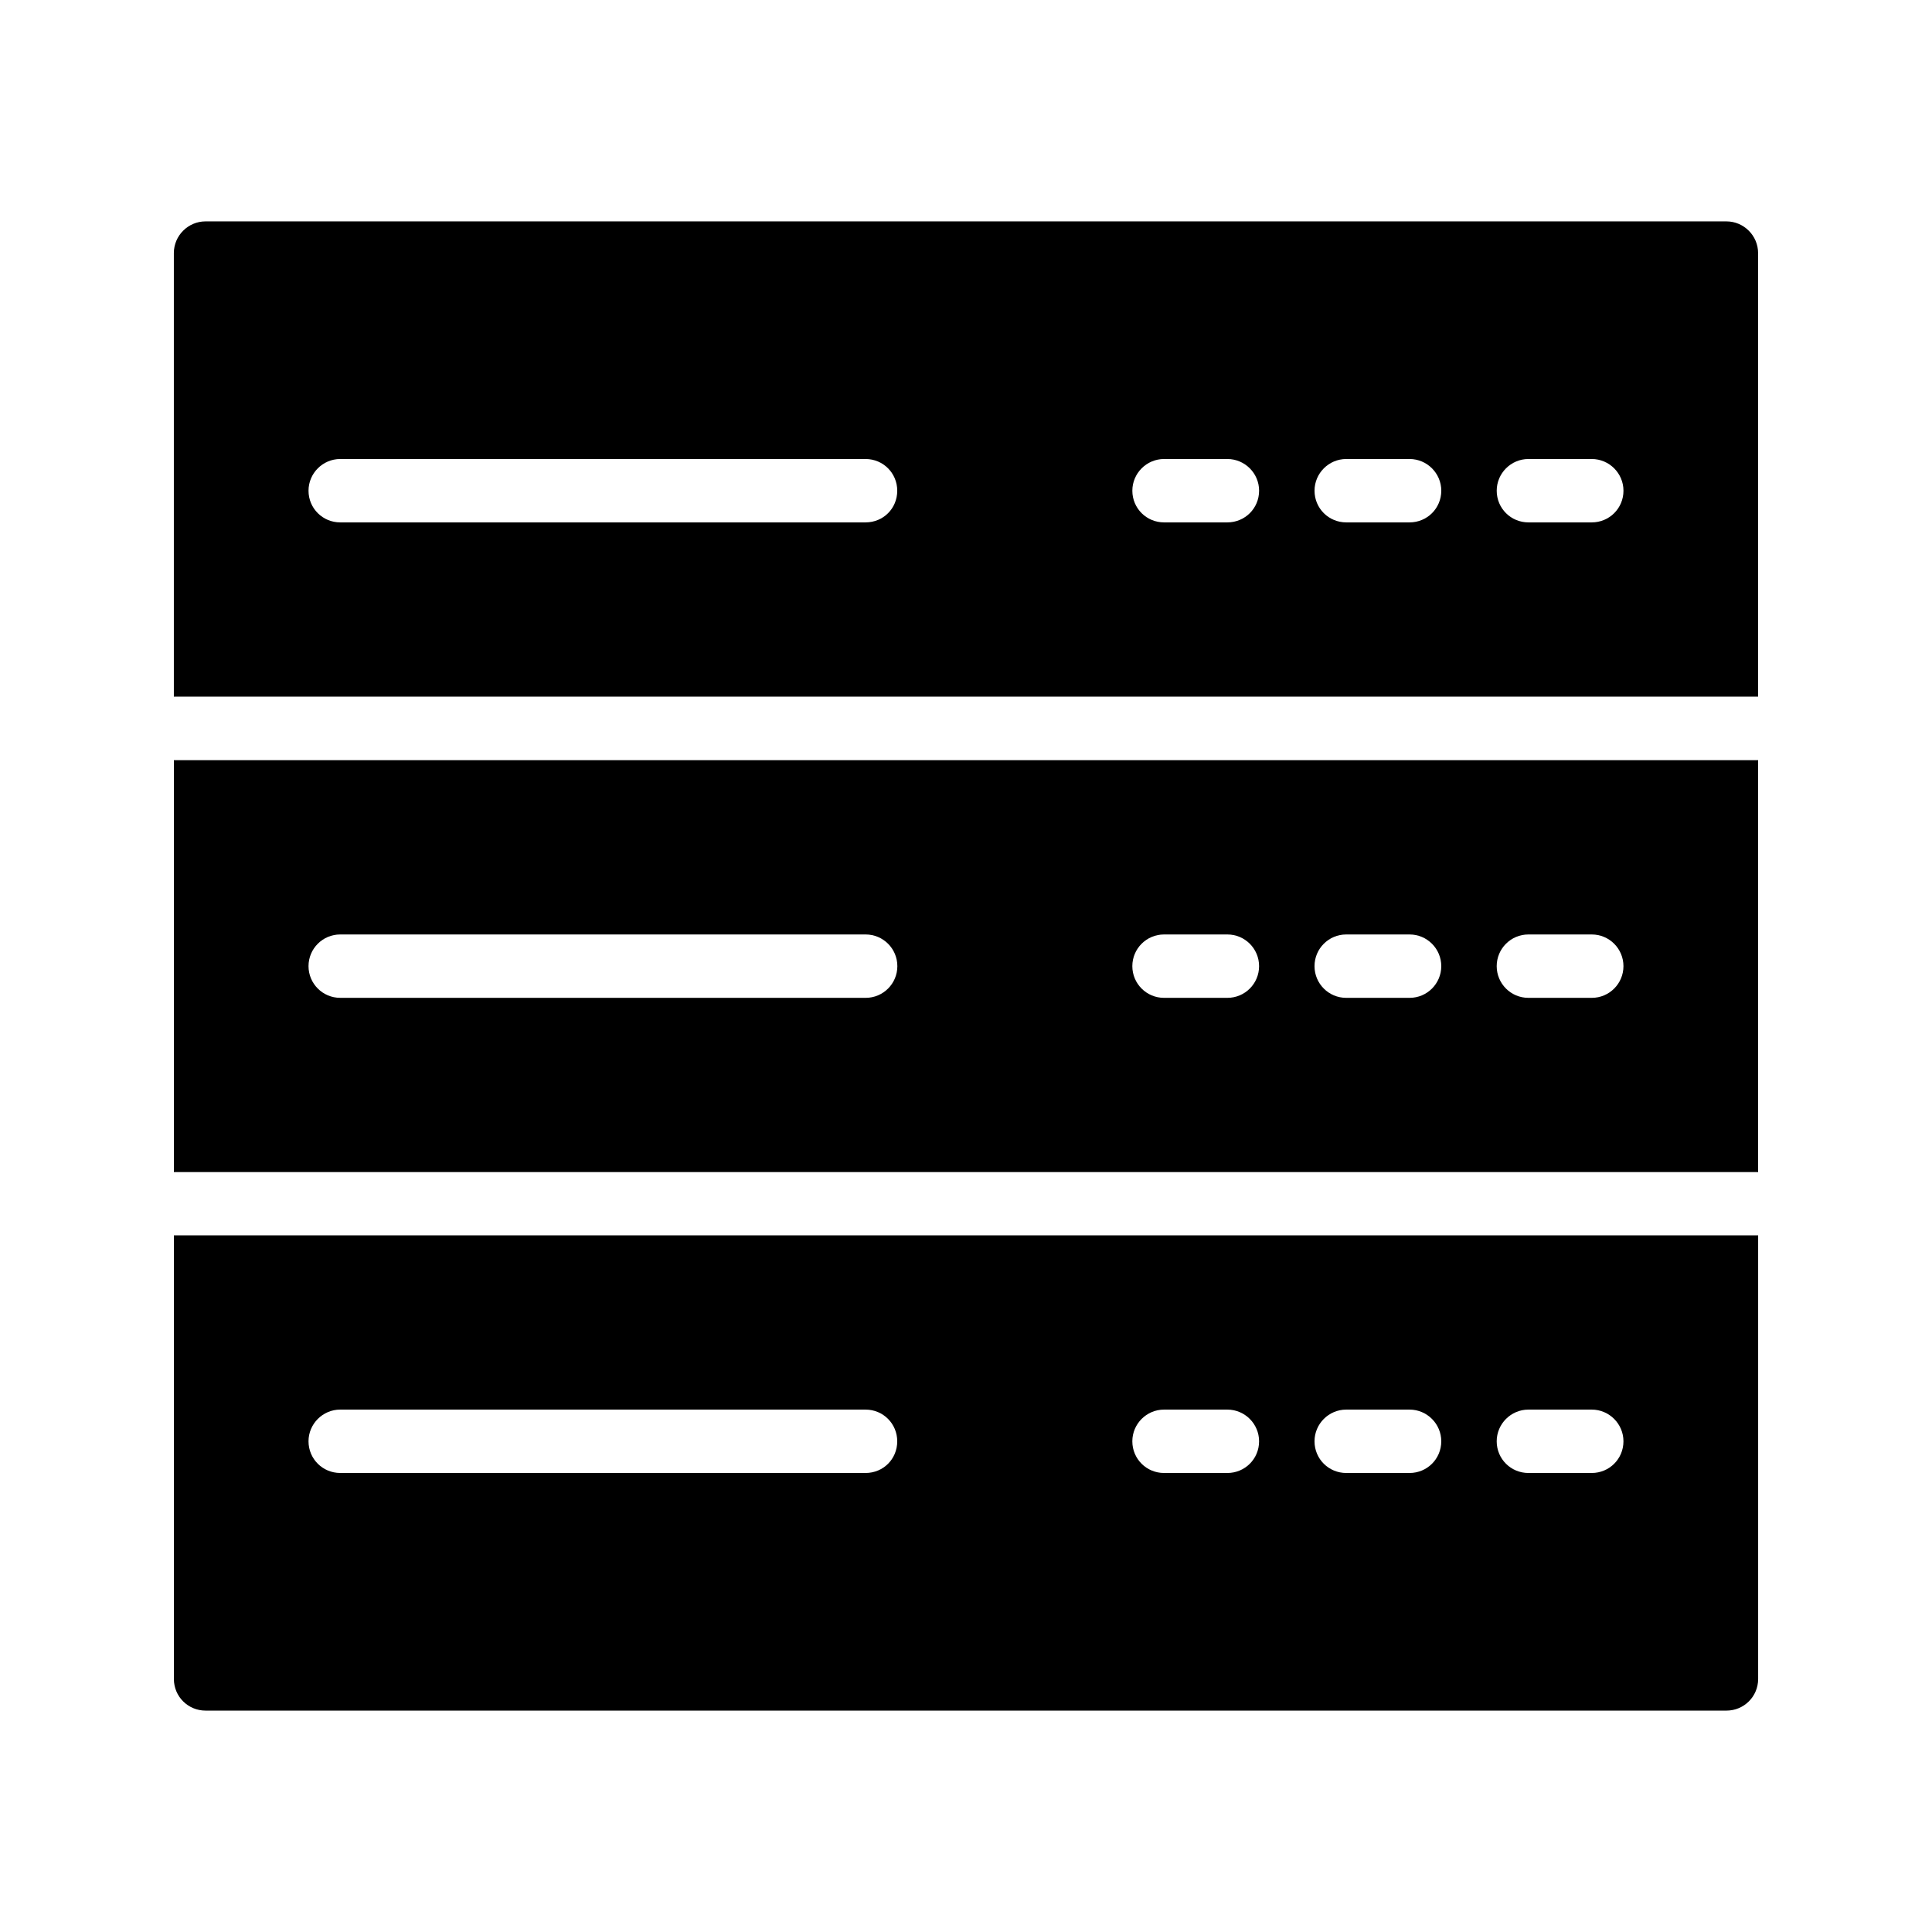
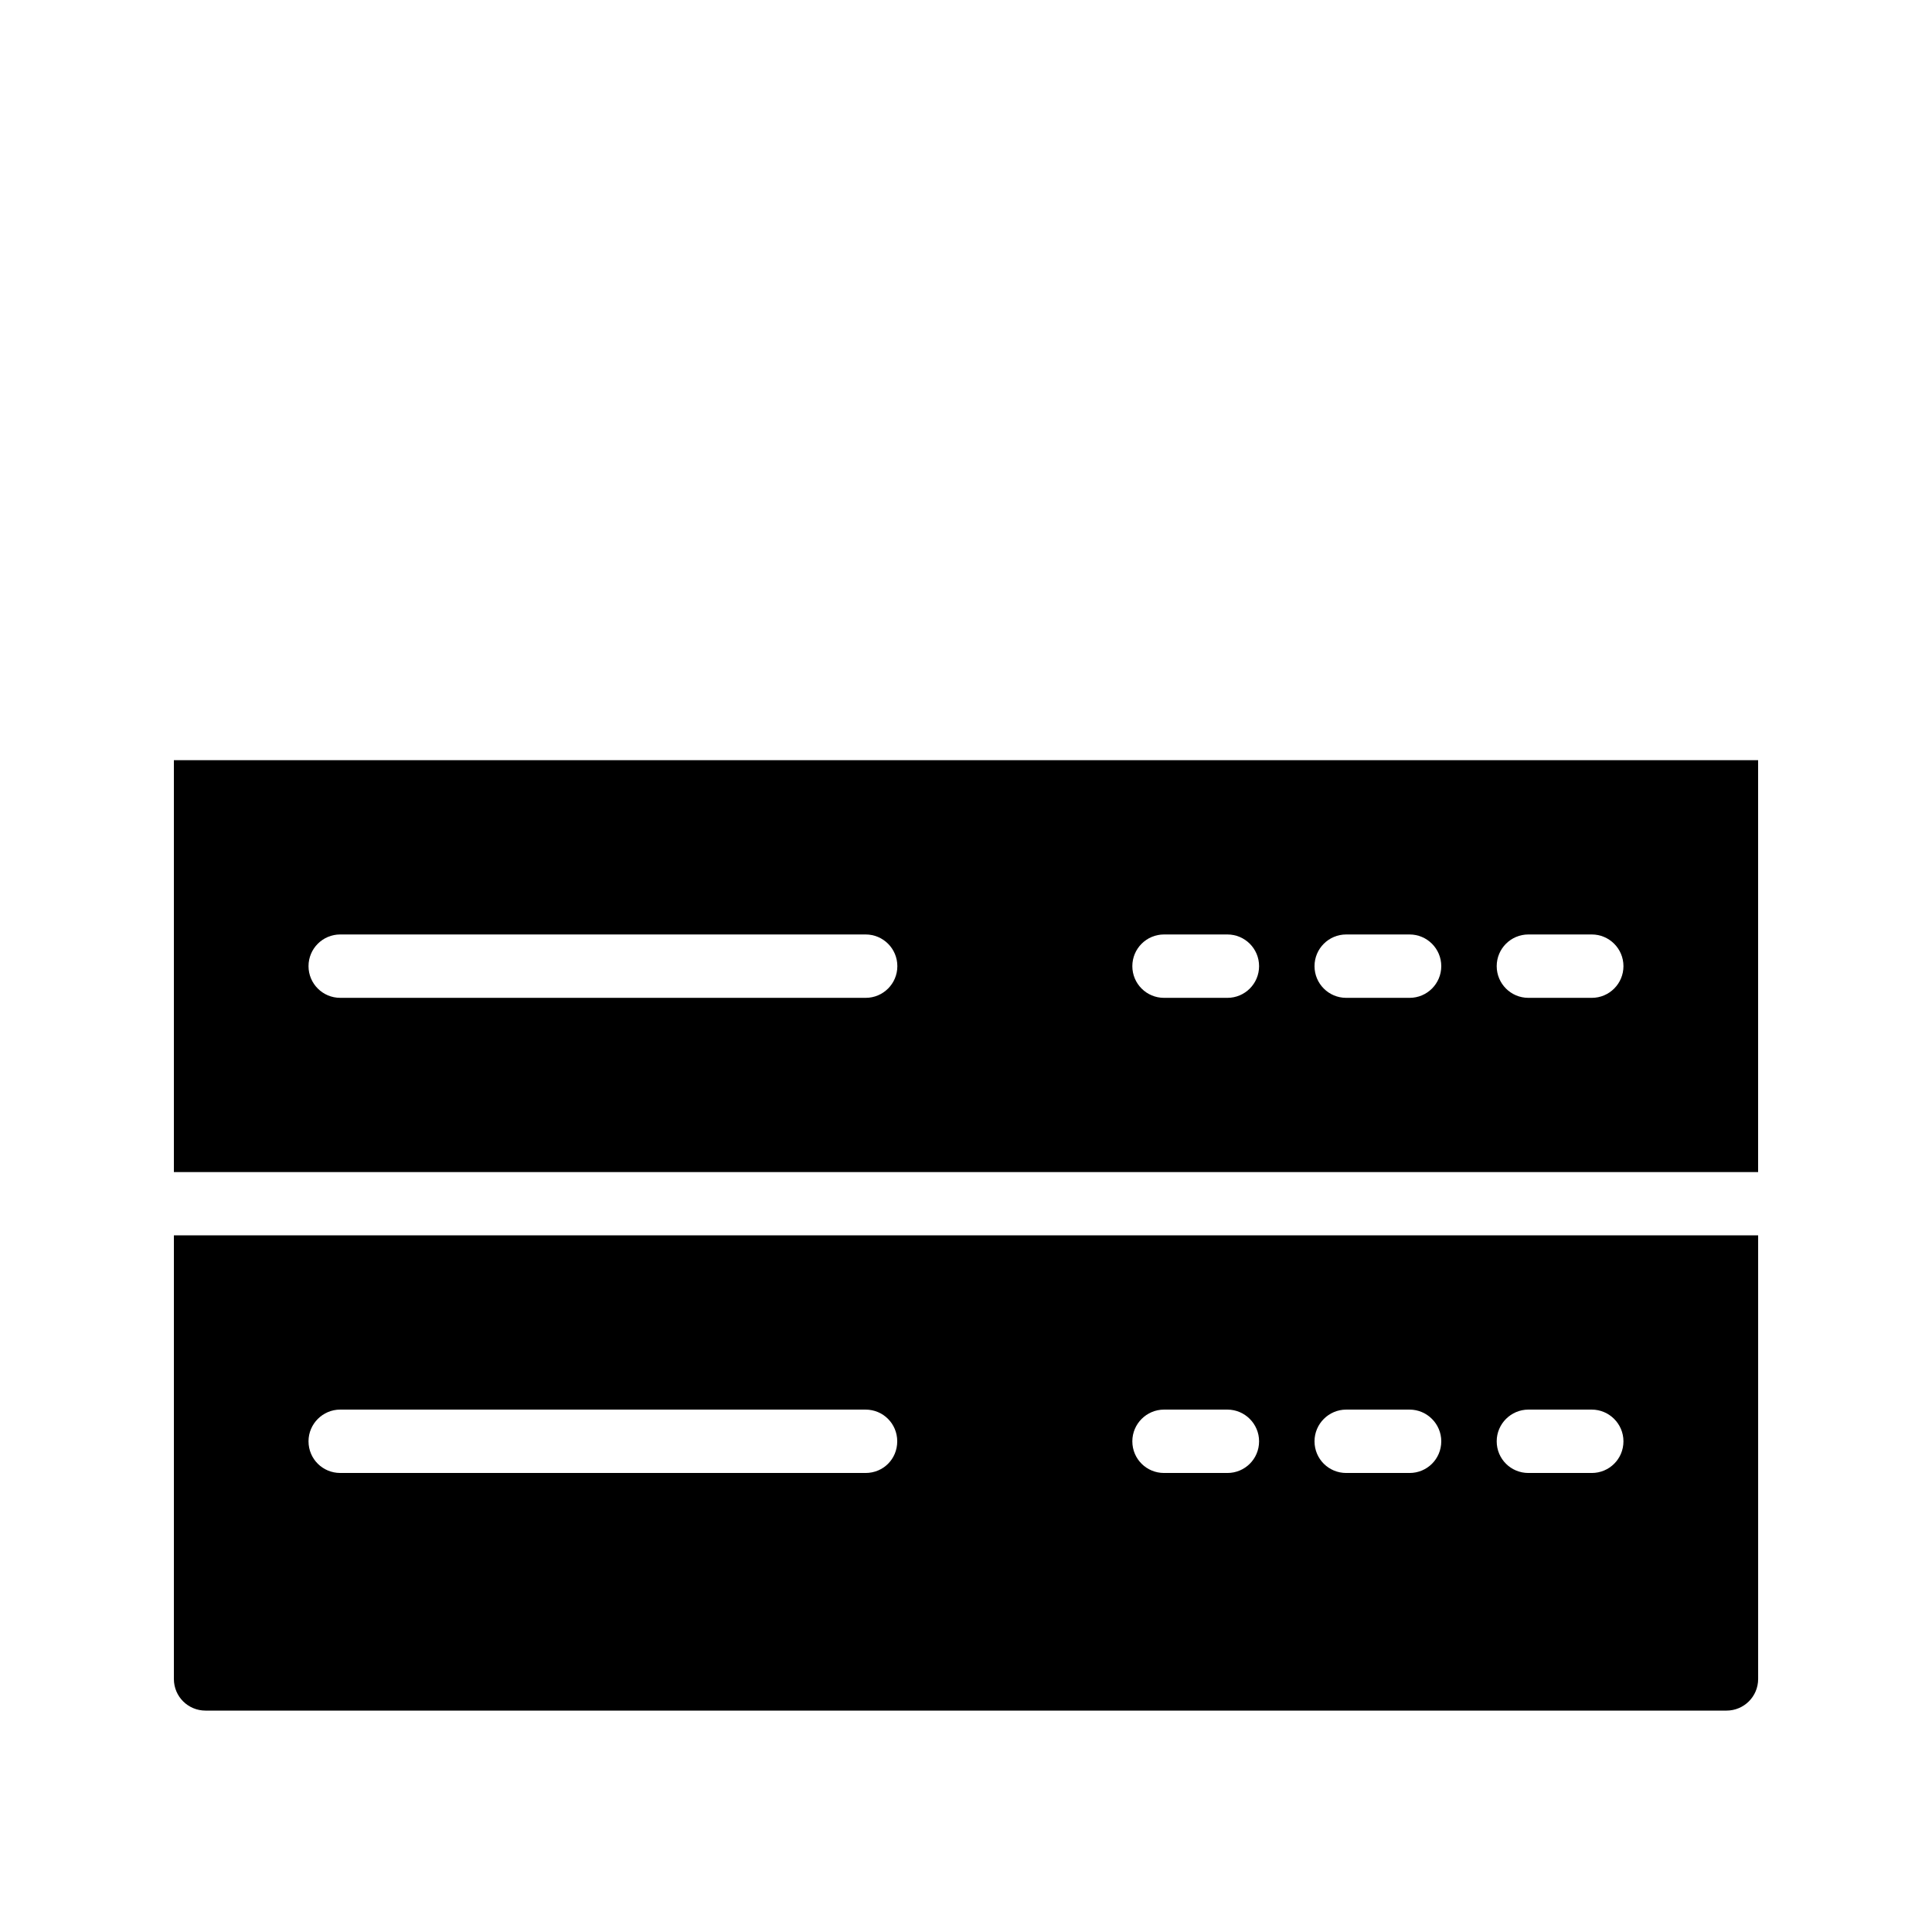
<svg xmlns="http://www.w3.org/2000/svg" fill="#000000" width="800px" height="800px" version="1.1" viewBox="144 144 512 512">
  <g>
-     <path d="m601.52 202.67h-403.05c-4.617 0-8.398 3.777-8.398 8.398v117.55h419.84v-117.55c0-4.617-3.777-8.398-8.395-8.398zm-228.14 79.77h-139.22c-4.617 0-8.398-3.695-8.398-8.398 0-4.617 3.777-8.398 8.398-8.398h139.22c4.703 0 8.398 3.777 8.398 8.398 0 4.707-3.695 8.398-8.398 8.398zm95.895 0h-16.793c-4.617 0-8.398-3.695-8.398-8.398 0-4.617 3.777-8.398 8.398-8.398h16.793c4.617 0 8.398 3.777 8.398 8.398-0.004 4.707-3.781 8.398-8.398 8.398zm48.281 0h-16.793c-4.617 0-8.398-3.695-8.398-8.398 0-4.617 3.777-8.398 8.398-8.398h16.793c4.617 0 8.398 3.777 8.398 8.398-0.004 4.707-3.781 8.398-8.398 8.398zm48.281 0h-16.793c-4.617 0-8.398-3.695-8.398-8.398 0-4.617 3.777-8.398 8.398-8.398h16.793c4.617 0 8.398 3.777 8.398 8.398 0 4.707-3.781 8.398-8.398 8.398z" />
    <path d="m190.08 454.62h419.84v-109.16h-419.84zm358.96-62.977h16.793c4.641 0 8.398 3.758 8.398 8.398 0 4.637-3.754 8.398-8.398 8.398h-16.793c-4.641 0-8.398-3.758-8.398-8.398 0-4.641 3.758-8.398 8.398-8.398zm-48.281 0h16.793c4.641 0 8.398 3.758 8.398 8.398 0 4.637-3.754 8.398-8.398 8.398h-16.793c-4.641 0-8.398-3.758-8.398-8.398 0-4.641 3.758-8.398 8.398-8.398zm-48.281 0h16.793c4.641 0 8.398 3.758 8.398 8.398 0 4.637-3.754 8.398-8.398 8.398h-16.793c-4.641 0-8.398-3.758-8.398-8.398 0-4.641 3.758-8.398 8.398-8.398zm-218.32 0h139.25c4.641 0 8.398 3.758 8.398 8.398 0 4.637-3.754 8.398-8.398 8.398l-139.25-0.004c-4.641 0-8.398-3.758-8.398-8.398 0.004-4.637 3.758-8.395 8.398-8.395z" />
    <path d="m190.08 588.93c0 4.703 3.777 8.398 8.398 8.398h403.05c4.617 0 8.398-3.695 8.398-8.398v-117.55h-419.84zm358.96-71.371h16.793c4.617 0 8.398 3.777 8.398 8.398 0 4.703-3.777 8.398-8.398 8.398h-16.793c-4.617 0-8.398-3.695-8.398-8.398 0-4.621 3.781-8.398 8.398-8.398zm-48.281 0h16.793c4.617 0 8.398 3.777 8.398 8.398 0 4.703-3.777 8.398-8.398 8.398h-16.793c-4.617 0-8.398-3.695-8.398-8.398 0-4.621 3.777-8.398 8.398-8.398zm-48.281 0h16.793c4.617 0 8.398 3.777 8.398 8.398 0 4.703-3.777 8.398-8.398 8.398h-16.793c-4.617 0-8.398-3.695-8.398-8.398 0-4.621 3.777-8.398 8.398-8.398zm-218.32 0h139.22c4.703 0 8.398 3.777 8.398 8.398 0 4.703-3.695 8.398-8.398 8.398l-139.22-0.004c-4.617 0-8.398-3.695-8.398-8.398 0.004-4.617 3.781-8.395 8.398-8.395z" />
  </g>
</svg>